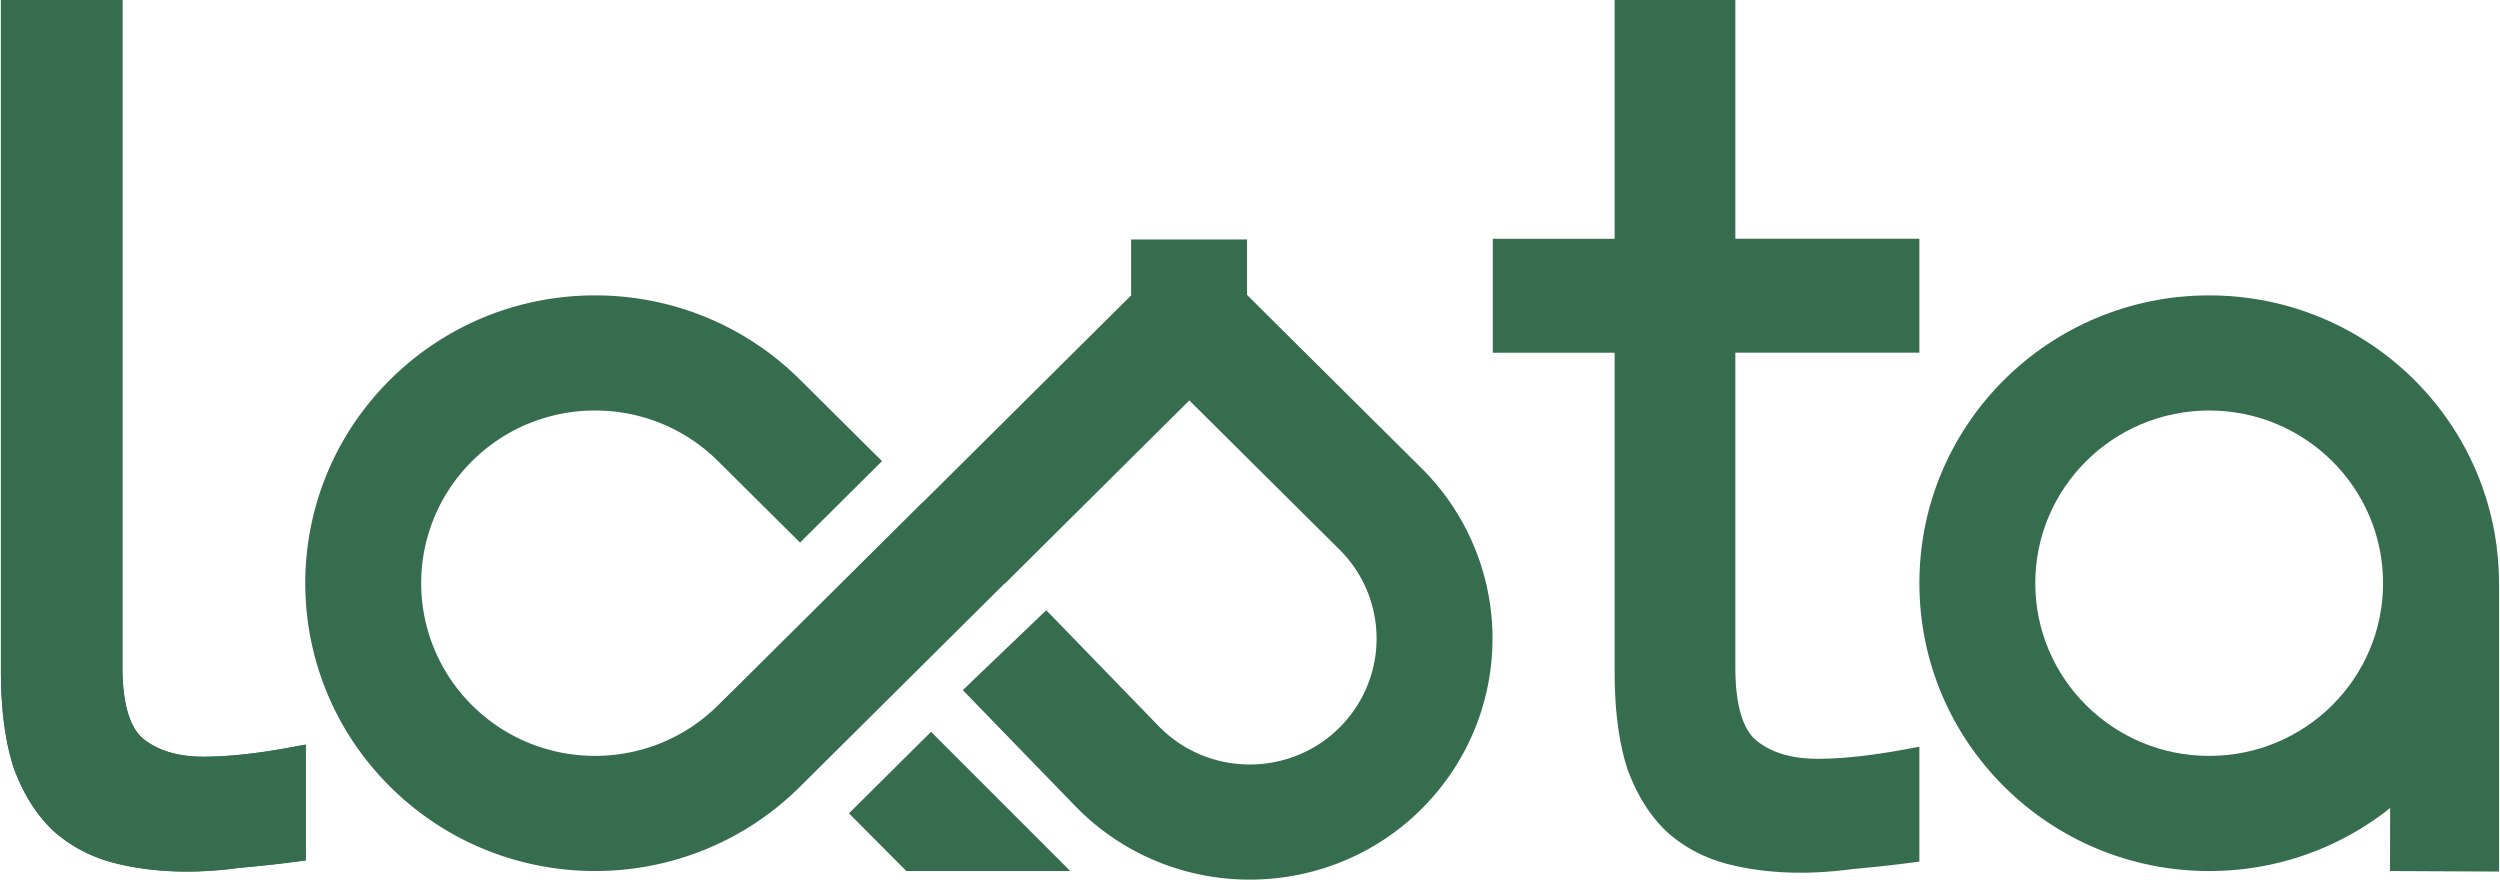
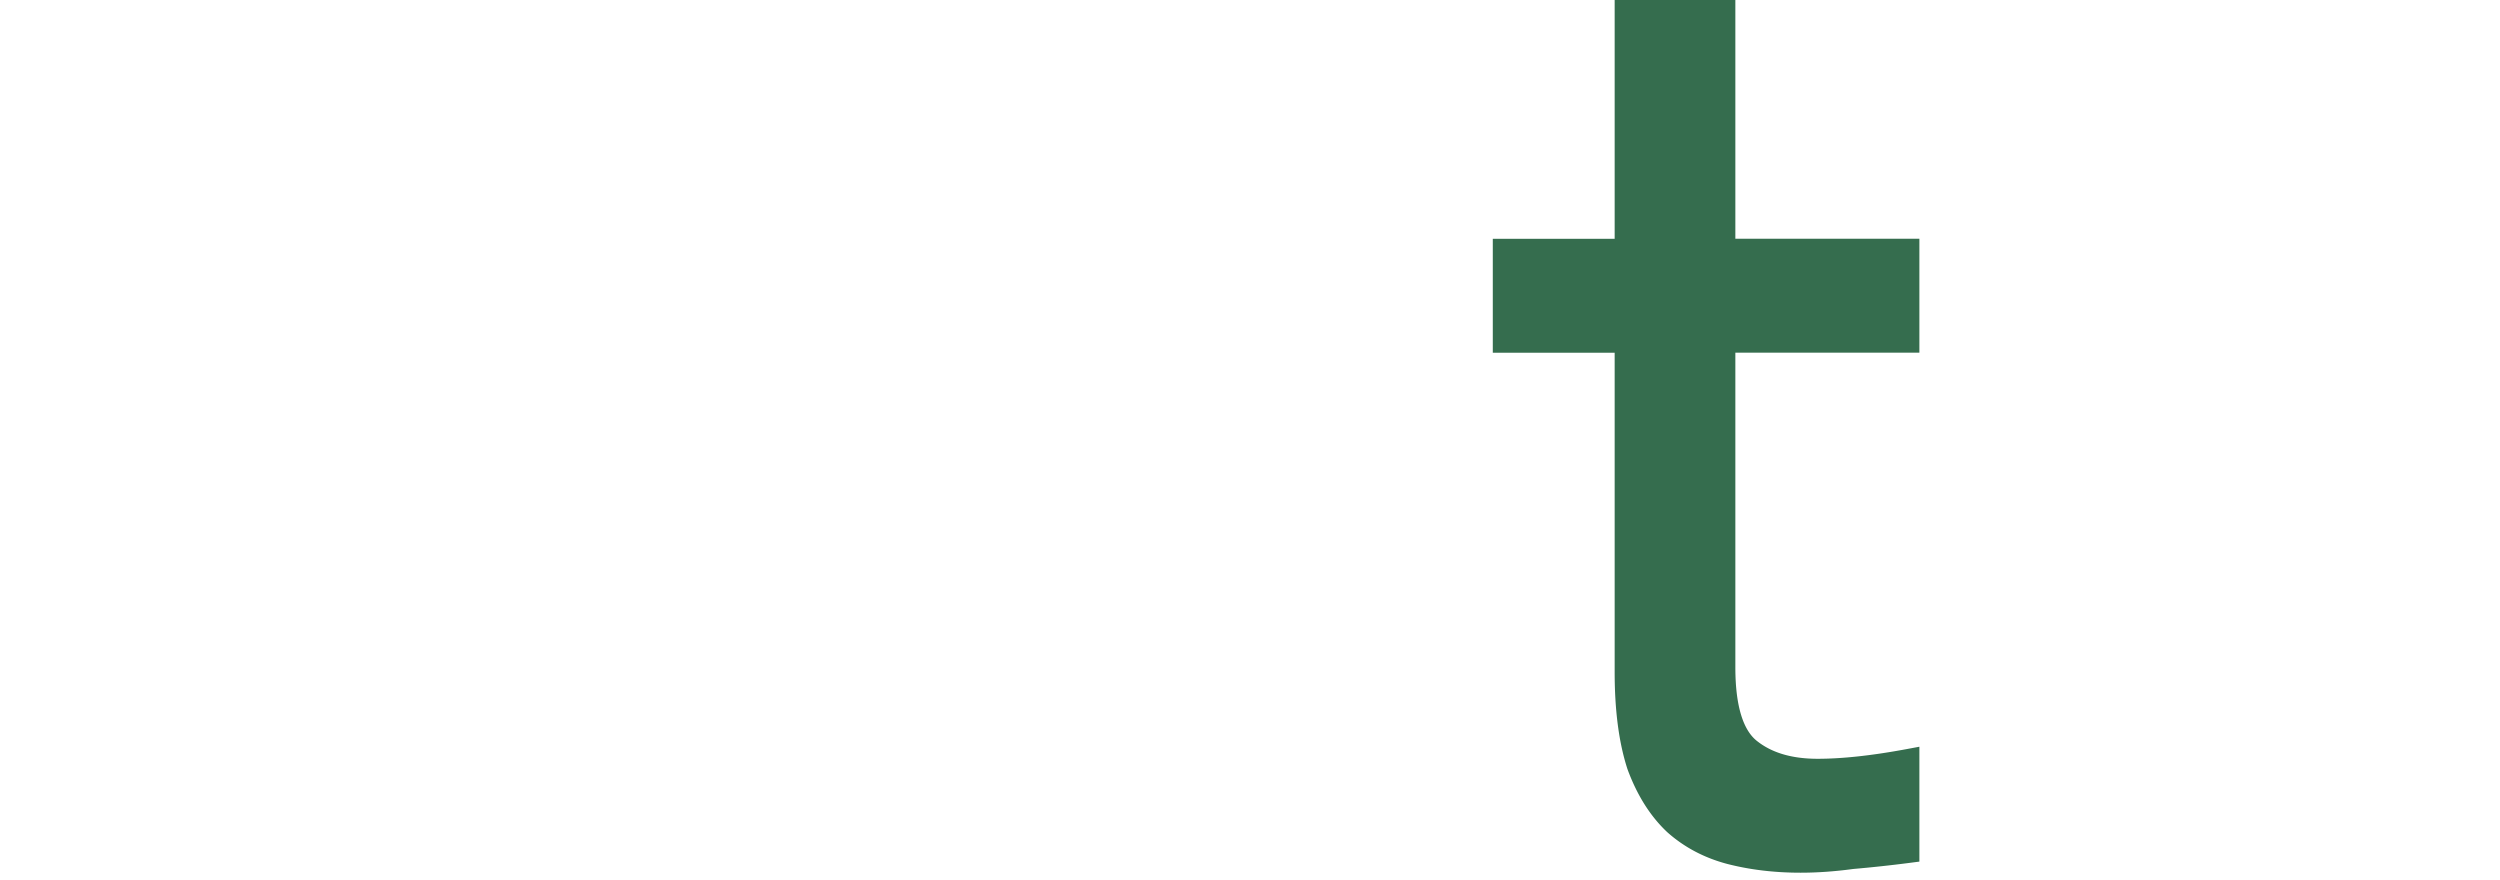
<svg xmlns="http://www.w3.org/2000/svg" width="162" height="57" fill="none">
  <path d="M112.451 15.473V0h-7.821v15.473h-7.897v7.383h7.897v20.697c0 2.457.268 4.556.826 6.276l.005.014.005.014c.61 1.655 1.457 3.017 2.558 4.055l.007.007.008.007c1.093.973 2.384 1.655 3.86 2.05h.003l.004.002c1.489.384 3.08.573 4.769.573 1.085 0 2.218-.08 3.4-.24a86.44 86.44 0 0 0 3.647-.394l.654-.085v-7.444l-.889.165c-2.236.414-4.135.616-5.707.616-1.721 0-3.012-.415-3.949-1.17-.824-.662-1.38-2.13-1.38-4.76V22.855h11.925v-7.383h-11.925Z" fill="#356D4E" />
-   <path fill-rule="evenodd" clip-rule="evenodd" d="M143.154 26.601c6.223 0 11.268 5.01 11.268 11.191 0 6.18-5.045 11.191-11.268 11.191-6.222 0-11.267-5.01-11.267-11.19 0-6.181 5.045-11.192 11.267-11.192Zm-18.778 11.191c0-10.3 8.407-18.651 18.778-18.651 10.372 0 18.779 8.35 18.779 18.651s-8.407 18.652-18.779 18.652c-10.371 0-18.778-8.35-18.778-18.652Z" fill="#356D4E" />
-   <path d="M154.906 37.825h7.034v18.652l-7.067-.033.033-18.619ZM7.93 0H.06v43.474c0 2.453.267 4.55.825 6.272l.004.015.006.014c.61 1.656 1.456 3.02 2.559 4.059l.008.008.008.007c1.094.974 2.386 1.657 3.862 2.053h.004l.003.002c1.488.383 3.077.573 4.763.573 1.082 0 2.214-.08 3.393-.24a86.007 86.007 0 0 0 3.635-.393l.685-.09V48.25l-.931.172c-2.227.412-4.117.613-5.68.613-1.71 0-2.988-.411-3.913-1.157-.806-.65-1.36-2.097-1.36-4.717V0Z" fill="#356D4E" />
-   <path d="M7.93 0H.06v43.474c0 2.453.267 4.55.825 6.272l.004.015.006.014c.61 1.656 1.456 3.02 2.559 4.059l.008.008.008.007c1.094.974 2.386 1.657 3.862 2.053h.004l.003.002c1.488.383 3.077.573 4.763.573 1.082 0 2.214-.08 3.393-.24a86.007 86.007 0 0 0 3.635-.393l.685-.09V48.25l-.931.172c-2.227.412-4.117.613-5.68.613-1.71 0-2.988-.411-3.913-1.157-.806-.65-1.36-2.097-1.36-4.717V0ZM73.297 15.518h7.512v3.593l11.299 11.223a15.543 15.543 0 0 1 1.314 20.61c-5.873 7.532-17.108 8.133-23.763 1.271l-7.27-7.497 5.41-5.175 7.27 7.497c3.477 3.584 9.346 3.27 12.414-.665a8.12 8.12 0 0 0-.687-10.766l-9.727-9.662-11.96 11.878-.012-.012L51.839 50.98c-7.334 7.284-19.224 7.284-26.557 0-7.334-7.284-7.334-19.094 0-26.378 7.333-7.283 19.223-7.283 26.557 0l5.316 5.28-5.312 5.276-5.316-5.28c-4.4-4.37-11.534-4.37-15.934 0a11.138 11.138 0 0 0 0 15.826c4.4 4.37 11.534 4.37 15.934 0l.902-.895.004.004L59.81 32.521l.009.008 13.478-13.387v-3.624Z" fill="#356D4E" />
-   <path d="M58.734 56.446h10.622l-9.024-9.025-5.32 5.284 3.722 3.74Z" fill="#356D4E" />
</svg>